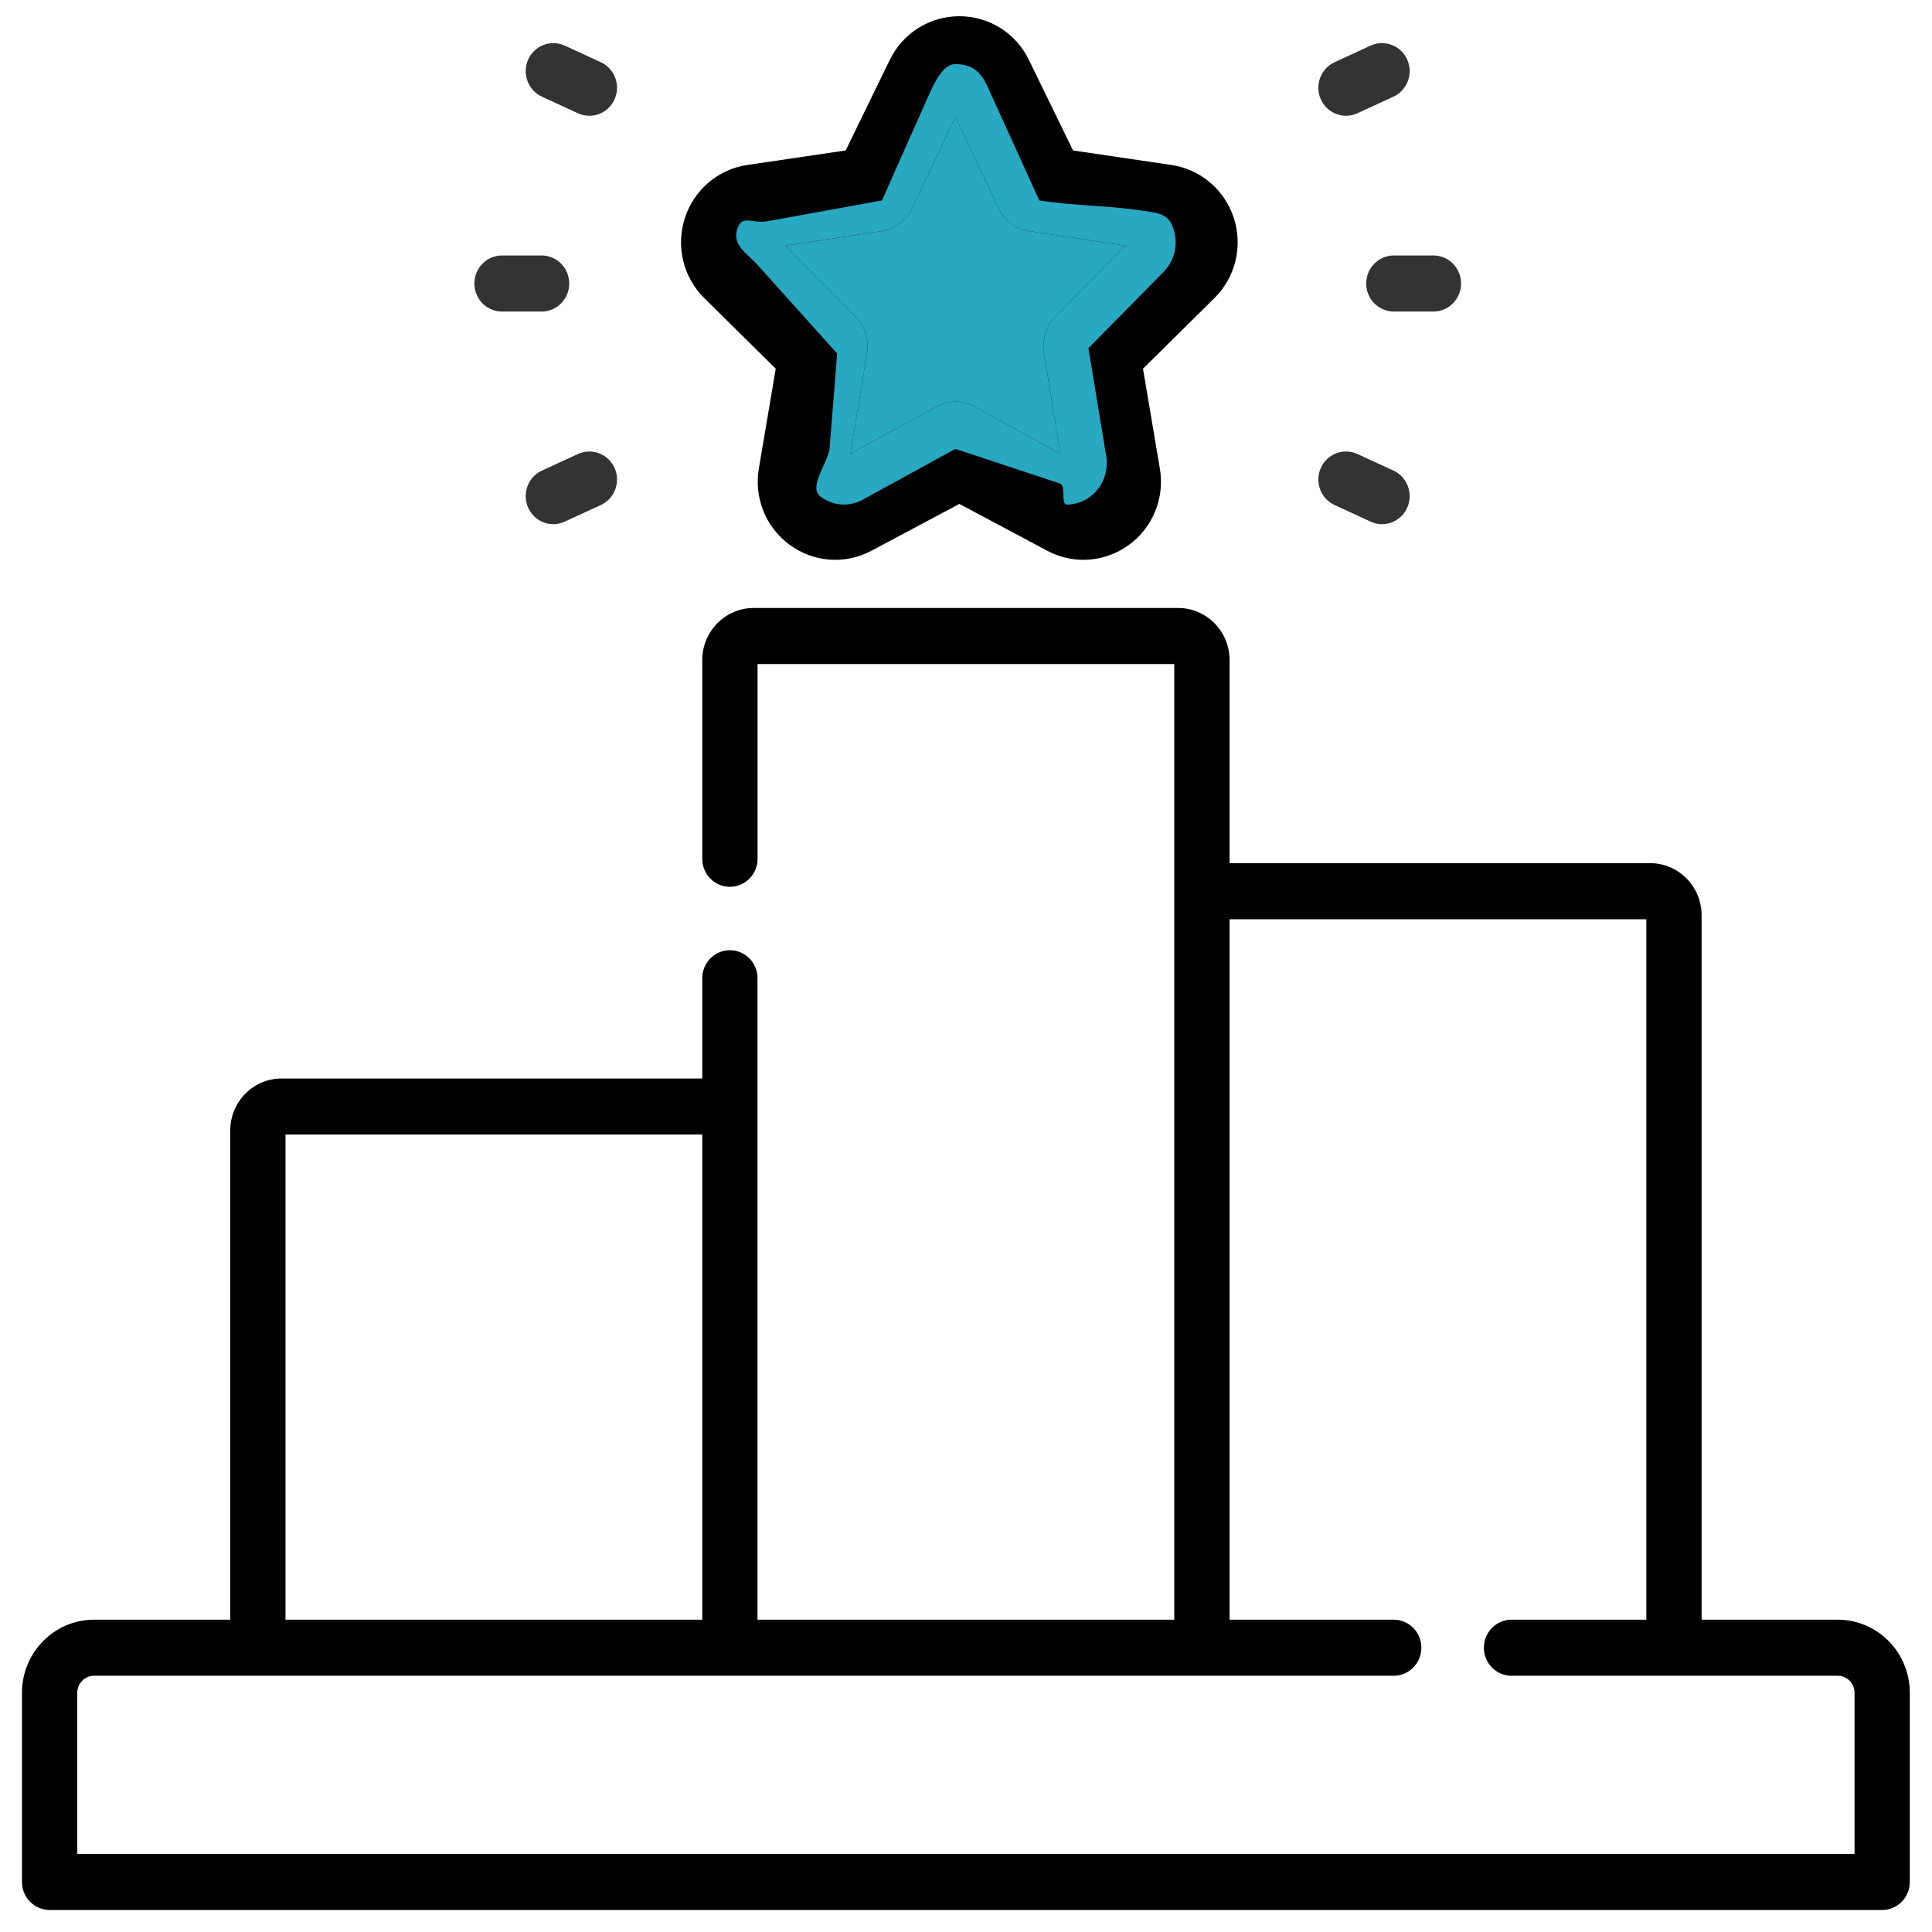
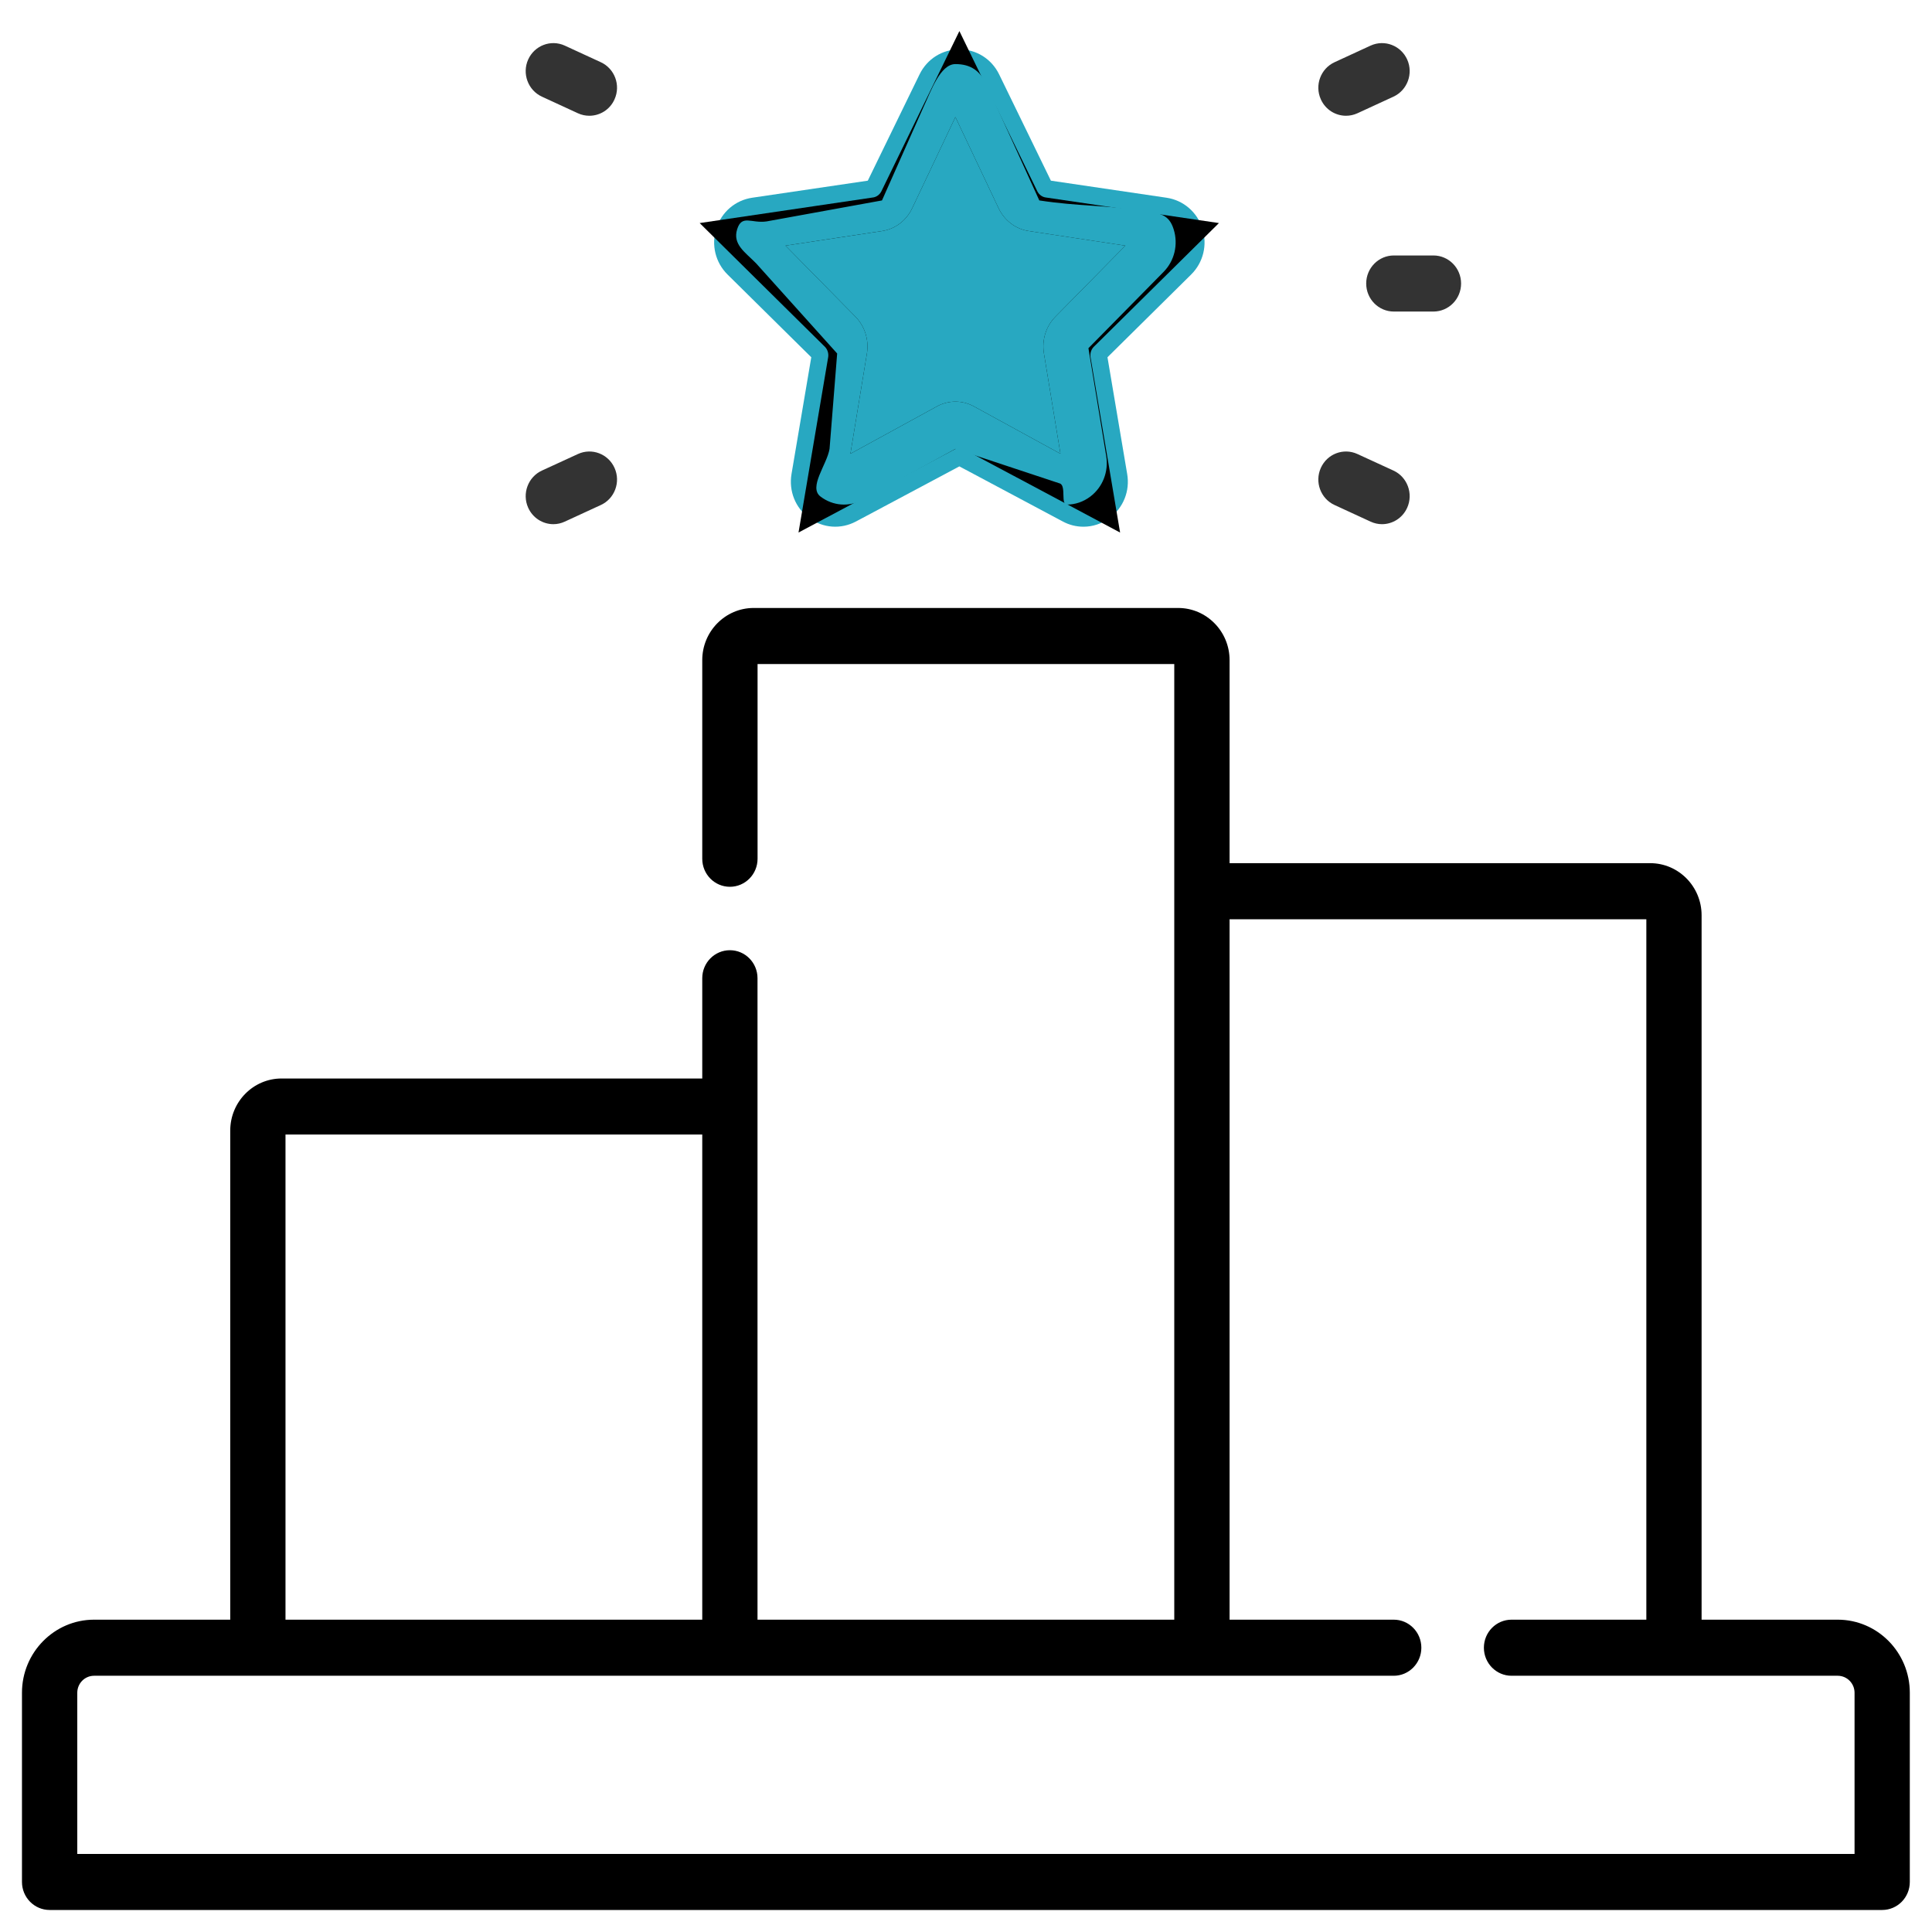
<svg xmlns="http://www.w3.org/2000/svg" width="35" height="35" viewBox="0 0 35 35" fill="none">
  <path d="M33.292 29.342H30.826V16.581C30.826 16.061 30.409 15.637 29.895 15.637H22.275V11.958C22.275 11.438 21.857 11.014 21.344 11.014H13.653C13.14 11.014 12.722 11.438 12.722 11.958V15.557C12.722 15.838 12.946 16.065 13.223 16.065C13.499 16.065 13.724 15.838 13.724 15.557V12.03H21.273V29.342H13.723V17.721C13.723 17.441 13.499 17.214 13.223 17.214C12.946 17.214 12.722 17.441 12.722 17.721V19.538H5.101C4.588 19.538 4.171 19.961 4.171 20.482V29.342H1.704C0.984 29.342 0.398 29.936 0.398 30.666V34.093C0.398 34.374 0.623 34.601 0.899 34.601H34.098C34.374 34.601 34.598 34.374 34.598 34.093V30.666C34.598 29.936 34.013 29.342 33.292 29.342ZM5.172 20.553H12.722V29.342H5.172V20.553ZM33.597 33.586H1.4V30.666C1.4 30.496 1.536 30.358 1.704 30.358H25.249C25.525 30.358 25.749 30.13 25.749 29.85C25.749 29.569 25.525 29.342 25.249 29.342H22.275V16.653H29.825V29.342H27.383C27.106 29.342 26.882 29.569 26.882 29.85C26.882 30.13 27.106 30.358 27.383 30.358H33.292C33.46 30.358 33.597 30.496 33.597 30.666L33.597 33.586Z" fill="black" />
  <path d="M14.697 6.472L14.339 8.587C14.287 8.895 14.409 9.201 14.659 9.385C14.909 9.569 15.233 9.593 15.507 9.447L17.38 8.449L19.253 9.447C19.371 9.511 19.5 9.542 19.628 9.542C19.794 9.542 19.959 9.489 20.1 9.385C20.35 9.201 20.473 8.895 20.42 8.587L20.063 6.472L21.578 4.974C21.799 4.756 21.877 4.435 21.782 4.137C21.686 3.84 21.437 3.627 21.132 3.582C20.314 3.461 19.856 3.394 19.038 3.273L18.101 1.349C17.965 1.068 17.688 0.894 17.38 0.894C17.071 0.894 16.794 1.068 16.658 1.349L15.721 3.273L13.627 3.582C13.322 3.627 13.073 3.84 12.977 4.137C12.882 4.435 12.96 4.756 13.181 4.974L14.697 6.472ZM15.902 4.171C16.164 4.133 16.391 3.966 16.508 3.725L17.38 1.934L18.251 3.725C18.369 3.966 18.595 4.133 18.857 4.171L20.806 4.459L19.396 5.853C19.206 6.041 19.12 6.311 19.165 6.575L19.497 8.544L17.754 7.615C17.52 7.49 17.239 7.49 17.005 7.615L15.261 8.544L15.594 6.575C15.639 6.311 15.553 6.041 15.363 5.853L13.952 4.459L15.902 4.171Z" fill="#28A8C1" />
  <path d="M15.902 4.171C16.164 4.133 16.391 3.966 16.508 3.725L17.38 1.934L18.251 3.725C18.369 3.966 18.595 4.133 18.857 4.171L20.806 4.459L19.396 5.853C19.206 6.041 19.12 6.311 19.165 6.575L19.497 8.544L17.754 7.615C17.52 7.49 17.239 7.49 17.005 7.615L15.261 8.544L15.594 6.575C15.639 6.311 15.553 6.041 15.363 5.853L13.952 4.459L15.902 4.171Z" fill="#28A8C1" />
-   <path d="M14.697 6.472L14.339 8.587C14.287 8.895 14.409 9.201 14.659 9.385C14.909 9.569 15.233 9.593 15.507 9.447L17.38 8.449L19.253 9.447C19.371 9.511 19.5 9.542 19.628 9.542C19.794 9.542 19.959 9.489 20.1 9.385C20.35 9.201 20.473 8.895 20.42 8.587L20.063 6.472L21.578 4.974C21.799 4.756 21.877 4.435 21.782 4.137C21.686 3.84 21.437 3.627 21.132 3.582C20.314 3.461 19.856 3.394 19.038 3.273L18.101 1.349C17.965 1.068 17.688 0.894 17.38 0.894C17.071 0.894 16.794 1.068 16.658 1.349L15.721 3.273L13.627 3.582C13.322 3.627 13.073 3.84 12.977 4.137C12.882 4.435 12.96 4.756 13.181 4.974L14.697 6.472ZM15.902 4.171C16.164 4.133 16.391 3.966 16.508 3.725L17.38 1.934L18.251 3.725C18.369 3.966 18.595 4.133 18.857 4.171L20.806 4.459L19.396 5.853C19.206 6.041 19.12 6.311 19.165 6.575L19.497 8.544L17.754 7.615C17.52 7.49 17.239 7.49 17.005 7.615L15.261 8.544L15.594 6.575C15.639 6.311 15.553 6.041 15.363 5.853L13.952 4.459L15.902 4.171Z" stroke="black" stroke-width="1.2" />
-   <path d="M15.902 4.171C16.164 4.133 16.391 3.966 16.508 3.725L17.38 1.934L18.251 3.725C18.369 3.966 18.595 4.133 18.857 4.171L20.806 4.459L19.396 5.853C19.206 6.041 19.12 6.311 19.165 6.575L19.497 8.544L17.754 7.615C17.52 7.49 17.239 7.49 17.005 7.615L15.261 8.544L15.594 6.575C15.639 6.311 15.553 6.041 15.363 5.853L13.952 4.459L15.902 4.171Z" stroke="black" stroke-width="1.2" />
+   <path d="M15.902 4.171C16.164 4.133 16.391 3.966 16.508 3.725L17.38 1.934L18.251 3.725C18.369 3.966 18.595 4.133 18.857 4.171L20.806 4.459L19.396 5.853C19.206 6.041 19.12 6.311 19.165 6.575L19.497 8.544L17.754 7.615C17.52 7.49 17.239 7.49 17.005 7.615L15.261 8.544L15.594 6.575C15.639 6.311 15.553 6.041 15.363 5.853L13.952 4.459Z" stroke="black" stroke-width="1.2" />
  <path d="M15.166 6.404L15.028 8.132C14.981 8.417 14.64 8.827 14.865 8.996C15.089 9.166 15.38 9.188 15.626 9.054L17.308 8.132L19.208 8.761C19.315 8.819 19.213 9.141 19.328 9.141C19.477 9.141 19.625 9.092 19.752 8.996C19.976 8.826 20.087 8.544 20.04 8.26L19.718 6.308L21.079 4.926C21.278 4.724 21.348 4.428 21.262 4.154C21.177 3.879 21.003 3.862 20.728 3.821C19.994 3.71 19.563 3.742 18.828 3.631L17.878 1.541C17.756 1.282 17.586 1.161 17.308 1.161C17.031 1.161 16.861 1.662 16.738 1.921L15.978 3.631L13.888 4.011C13.614 4.052 13.44 3.879 13.354 4.154C13.269 4.428 13.5 4.569 13.698 4.771L15.166 6.404ZM15.981 4.185C16.216 4.15 16.42 3.995 16.525 3.773L17.308 2.12L18.091 3.773C18.197 3.995 18.4 4.15 18.636 4.185L20.387 4.45L19.12 5.737C18.949 5.91 18.871 6.159 18.912 6.404L19.211 8.22L17.645 7.363C17.434 7.247 17.182 7.247 16.972 7.363L15.406 8.22L15.705 6.404C15.745 6.159 15.667 5.91 15.497 5.737L14.23 4.45L15.981 4.185Z" fill="#28A8C1" />
  <path d="M15.981 4.185C16.216 4.15 16.42 3.995 16.525 3.773L17.308 2.12L18.091 3.773C18.197 3.995 18.4 4.15 18.636 4.185L20.387 4.45L19.12 5.737C18.949 5.91 18.871 6.159 18.912 6.404L19.211 8.22L17.645 7.363C17.434 7.247 17.182 7.247 16.972 7.363L15.406 8.22L15.705 6.404C15.745 6.159 15.667 5.91 15.497 5.737L14.23 4.45L15.981 4.185Z" fill="#28A8C1" />
  <path d="M24.75 5.136C24.75 5.417 24.974 5.644 25.251 5.644H25.968C26.244 5.644 26.469 5.417 26.469 5.136C26.469 4.856 26.244 4.628 25.968 4.628H25.251C24.974 4.628 24.75 4.856 24.75 5.136Z" fill="#333333" />
  <path d="M24.384 2.097C24.453 2.097 24.523 2.083 24.591 2.052L25.244 1.751C25.495 1.635 25.607 1.334 25.493 1.079C25.378 0.824 25.082 0.711 24.83 0.826L24.177 1.127C23.925 1.243 23.813 1.544 23.928 1.799C24.012 1.987 24.194 2.097 24.384 2.097Z" fill="#333333" />
  <path d="M24.177 9.149L24.83 9.45C24.897 9.481 24.967 9.496 25.036 9.496C25.227 9.496 25.409 9.385 25.493 9.197C25.607 8.942 25.495 8.641 25.244 8.525L24.591 8.225C24.339 8.109 24.042 8.222 23.928 8.477C23.813 8.732 23.925 9.034 24.177 9.149Z" fill="#333333" />
-   <path d="M9.095 5.644H9.812C10.088 5.644 10.312 5.417 10.312 5.136C10.312 4.856 10.088 4.628 9.812 4.628H9.095C8.818 4.628 8.594 4.856 8.594 5.136C8.594 5.417 8.818 5.644 9.095 5.644Z" fill="#333333" />
  <path d="M9.817 1.751L10.47 2.052C10.537 2.083 10.608 2.097 10.677 2.097C10.867 2.097 11.05 1.987 11.133 1.799C11.248 1.544 11.136 1.243 10.884 1.127L10.231 0.826C9.979 0.711 9.683 0.824 9.568 1.079C9.454 1.334 9.566 1.635 9.817 1.751Z" fill="#333333" />
  <path d="M10.47 8.225L9.817 8.525C9.566 8.641 9.454 8.942 9.568 9.197C9.652 9.385 9.834 9.496 10.025 9.496C10.094 9.496 10.164 9.481 10.231 9.45L10.884 9.149C11.136 9.034 11.248 8.732 11.133 8.477C11.019 8.222 10.722 8.109 10.47 8.225Z" fill="#333333" />
</svg>